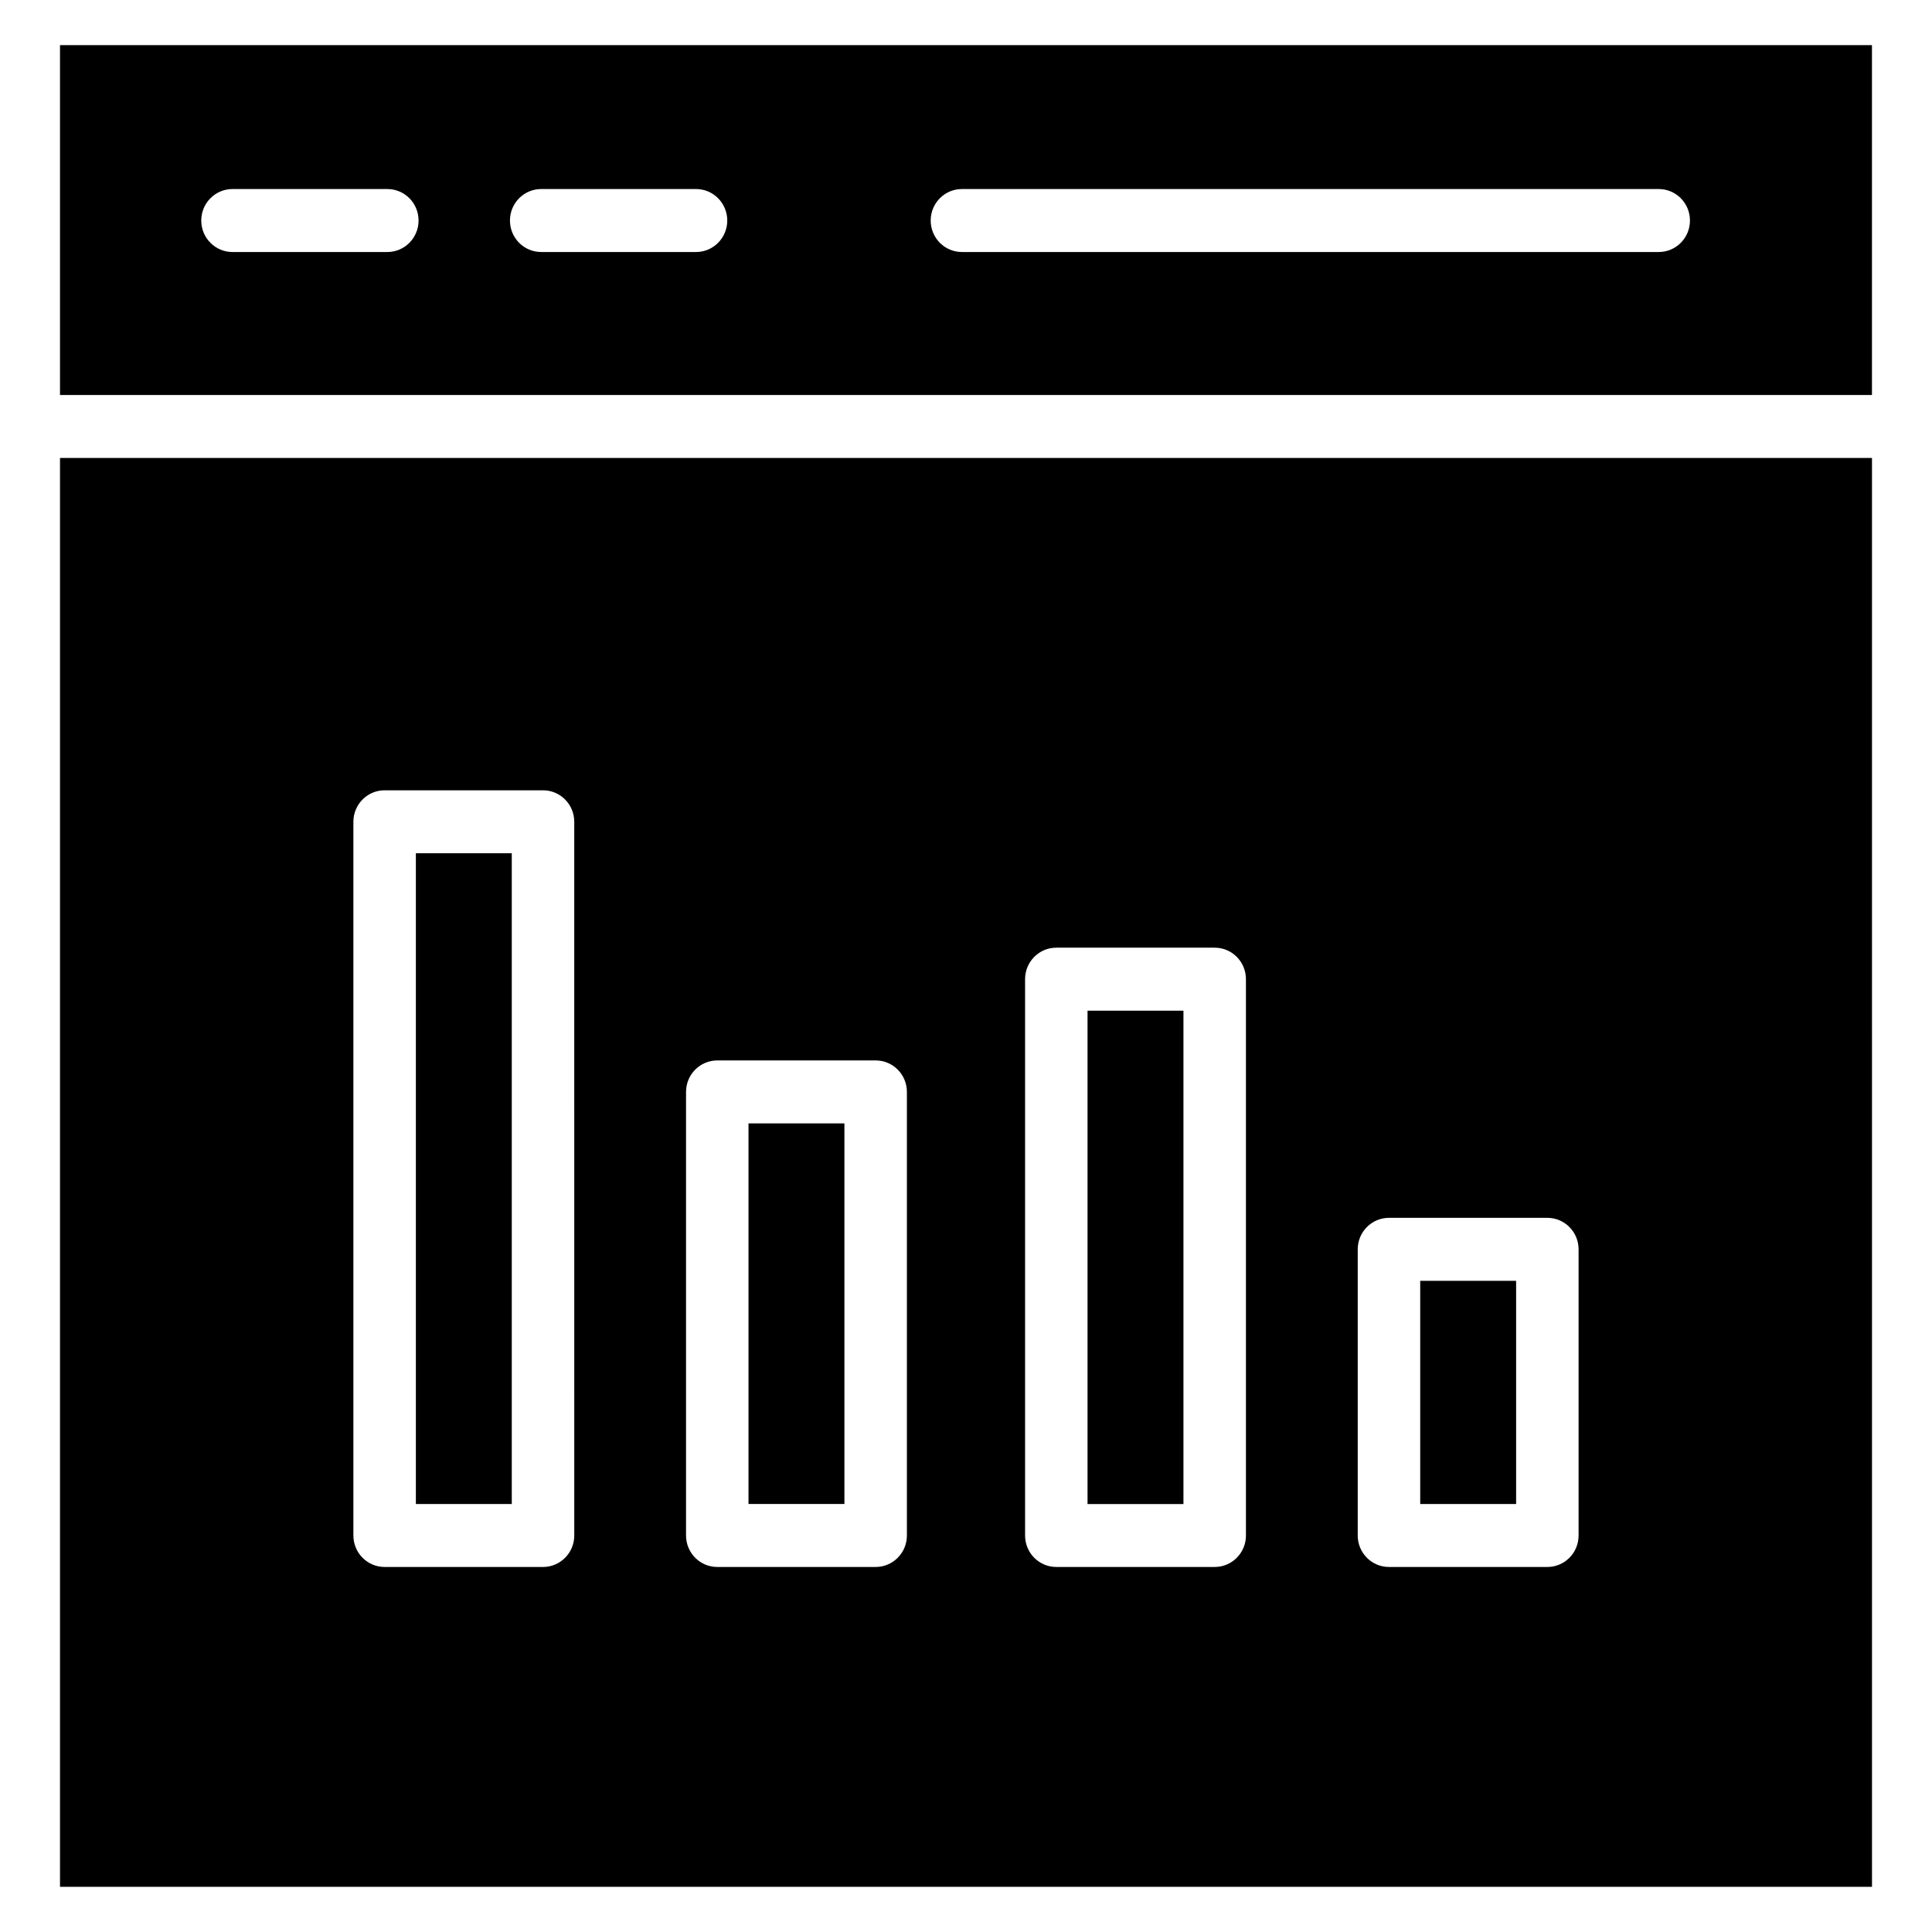
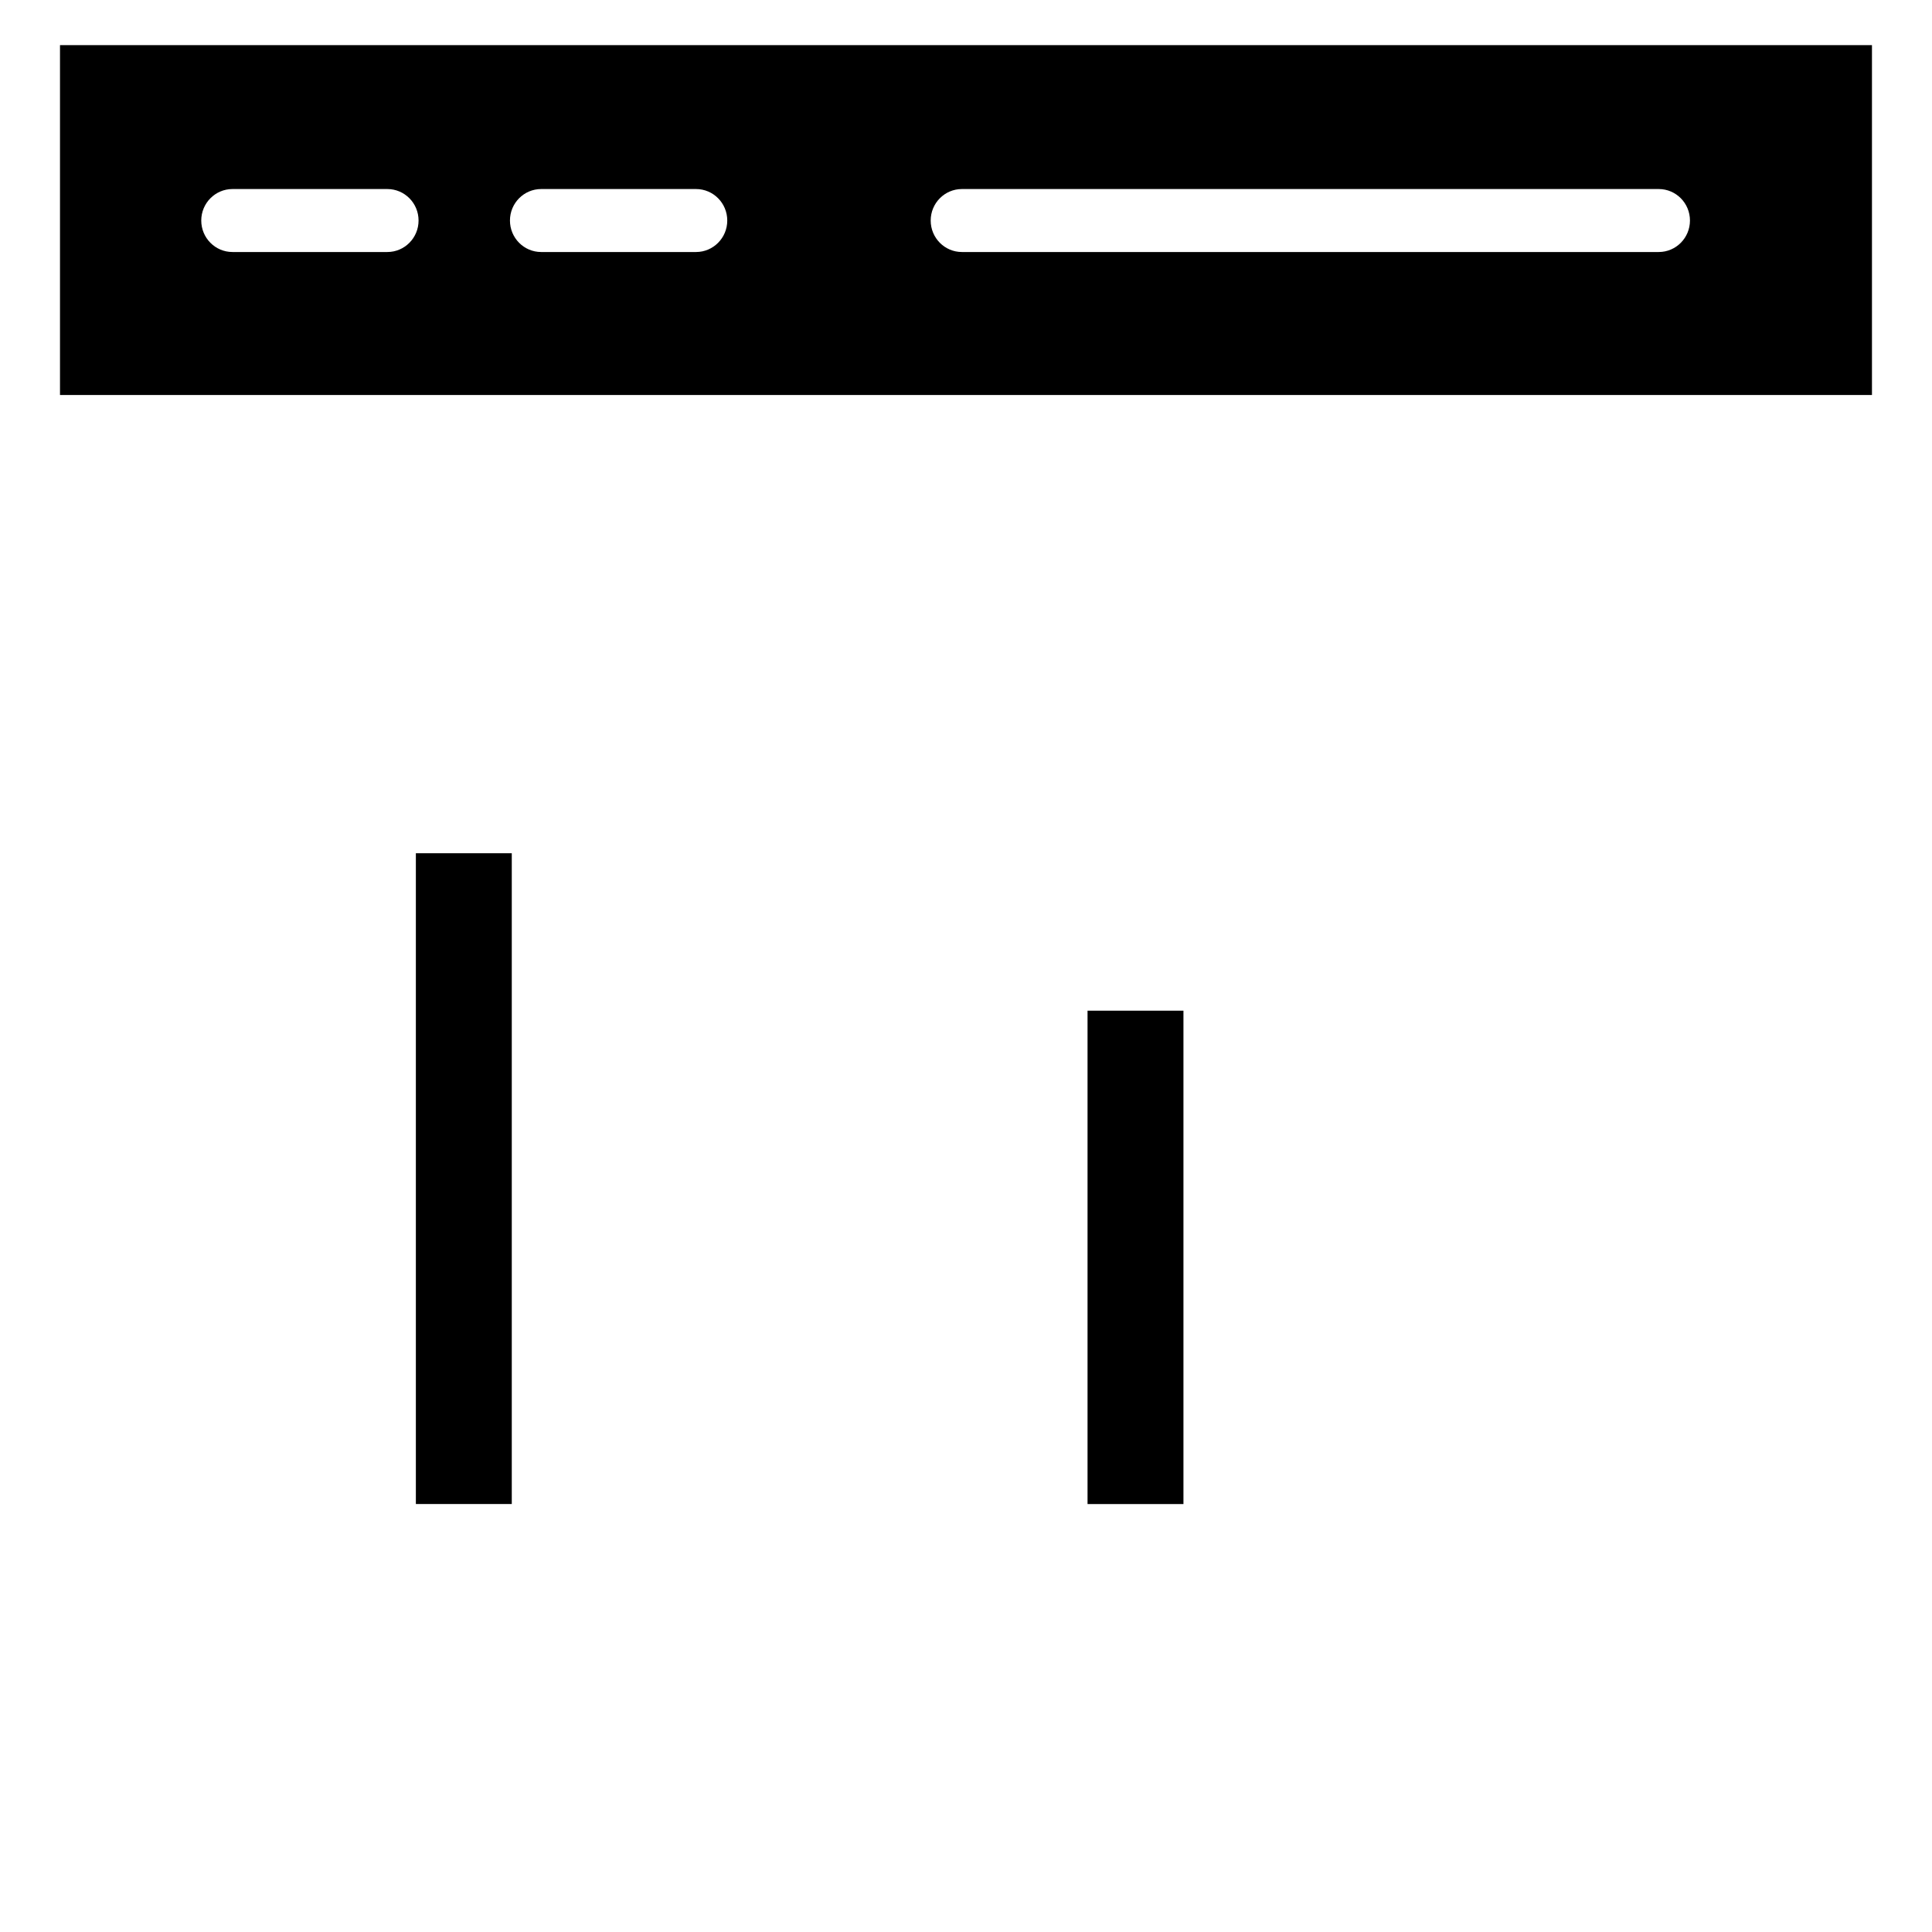
<svg xmlns="http://www.w3.org/2000/svg" fill="#000000" width="800px" height="800px" version="1.1" viewBox="144 144 512 512">
  <g>
    <path d="m432.21 411.84h25.418v130.75h-25.418z" />
-     <path d="m342.36 441.71h25.418v100.86h-25.418z" />
    <path d="m254.21 370.12h25.418v172.46h-25.418z" />
    <path d="m640.09 248.68v-92.719h-480.19v92.715zm-241.17-54.582h184.66c4.574 0 8.277 3.734 8.277 8.344 0 4.609-3.707 8.344-8.277 8.344h-184.66c-4.574 0-8.277-3.734-8.277-8.344 0-4.609 3.703-8.344 8.277-8.344zm-111.5 0h41.035c4.574 0 8.277 3.734 8.277 8.344 0 4.609-3.707 8.344-8.277 8.344h-41.035c-4.574 0-8.277-3.734-8.277-8.344 0-4.609 3.703-8.344 8.277-8.344zm-81.809 0h41.035c4.574 0 8.277 3.734 8.277 8.344 0 4.609-3.707 8.344-8.277 8.344h-41.035c-4.574 0-8.277-3.734-8.277-8.344 0-4.609 3.711-8.344 8.277-8.344z" />
-     <path d="m520.37 483.43h25.418v59.148h-25.418z" />
-     <path d="m159.9 265.37v378.66h480.2l-0.004-378.66zm136.29 285.55c0 4.609-3.707 8.344-8.277 8.344h-41.984c-4.574 0-8.277-3.734-8.277-8.344v-189.14c0-4.609 3.707-8.344 8.277-8.344h41.977c4.574 0 8.277 3.734 8.277 8.344l0.004 189.14zm88.148 0c0 4.609-3.707 8.344-8.277 8.344h-41.977c-4.574 0-8.277-3.734-8.277-8.344v-117.55c0-4.609 3.707-8.344 8.277-8.344h41.977c4.574 0 8.277 3.734 8.277 8.344zm89.852 0c0 4.609-3.707 8.344-8.277 8.344h-41.98c-4.574 0-8.277-3.734-8.277-8.344v-147.43c0-4.609 3.707-8.344 8.277-8.344h41.977c4.574 0 8.277 3.734 8.277 8.344v147.43zm88.152 0c0 4.609-3.707 8.344-8.277 8.344h-41.977c-4.574 0-8.277-3.734-8.277-8.344v-75.836c0-4.609 3.707-8.344 8.277-8.344h41.977c4.574 0 8.277 3.734 8.277 8.344z" />
  </g>
</svg>